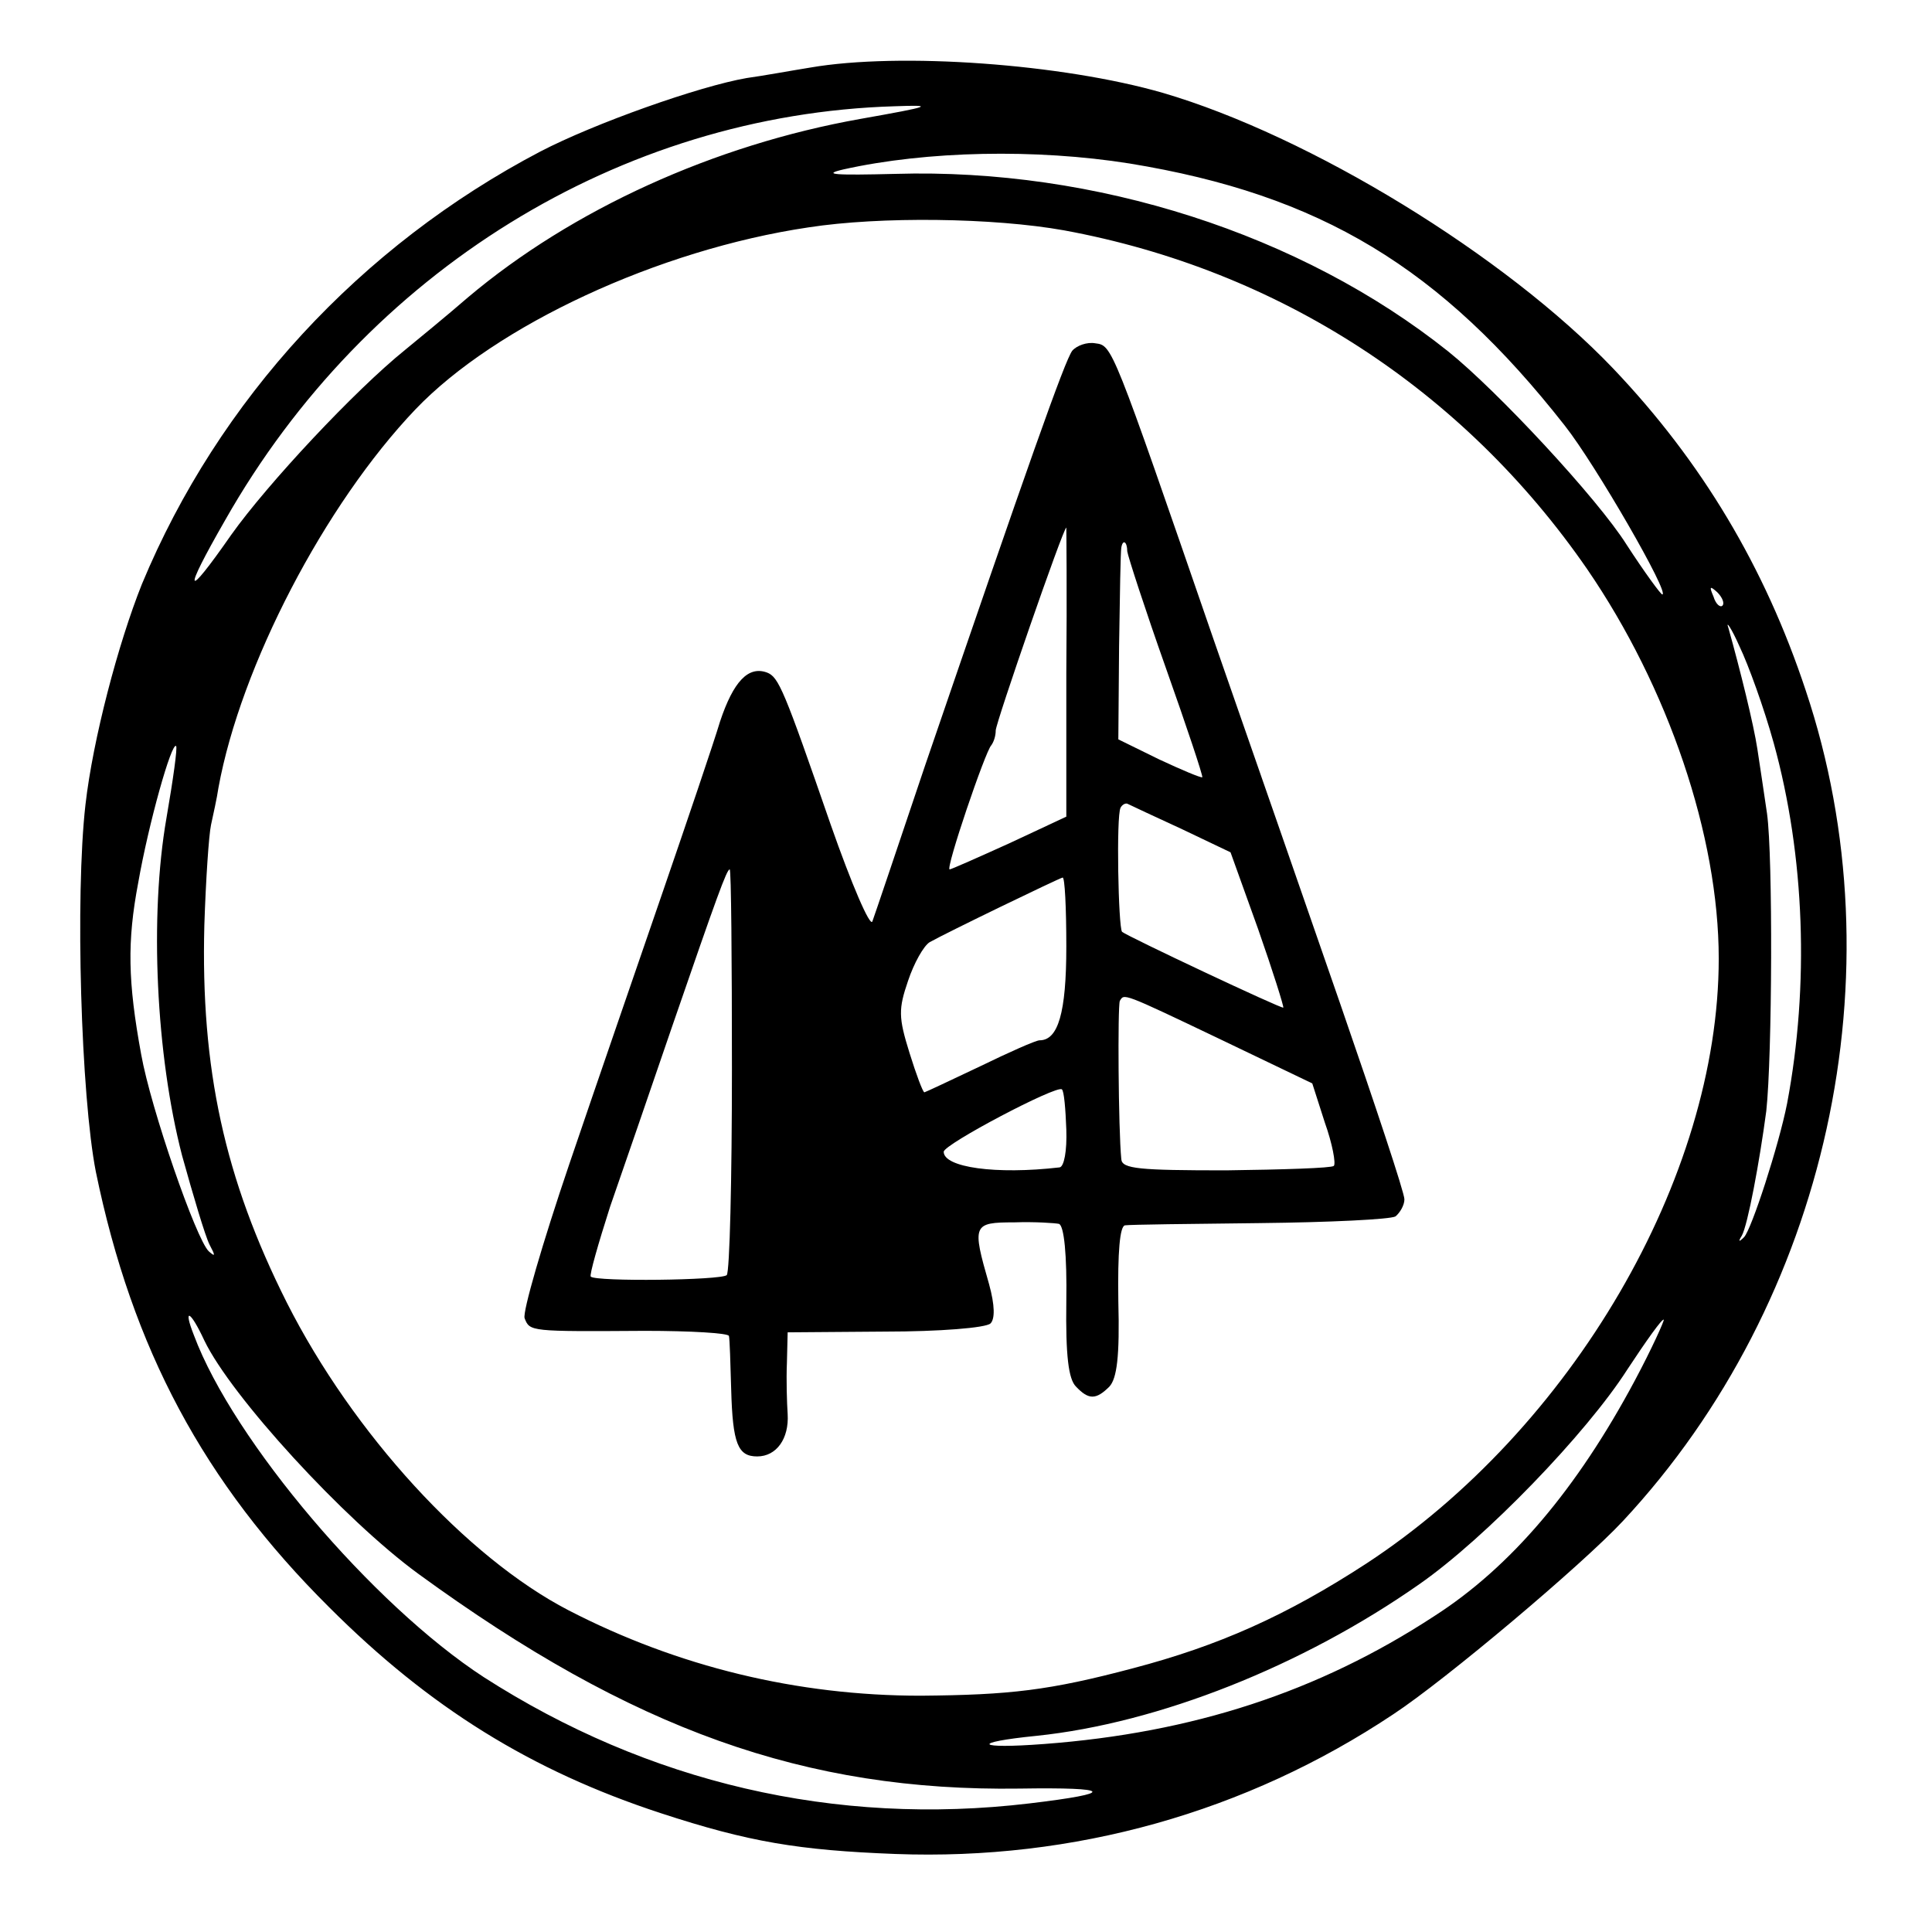
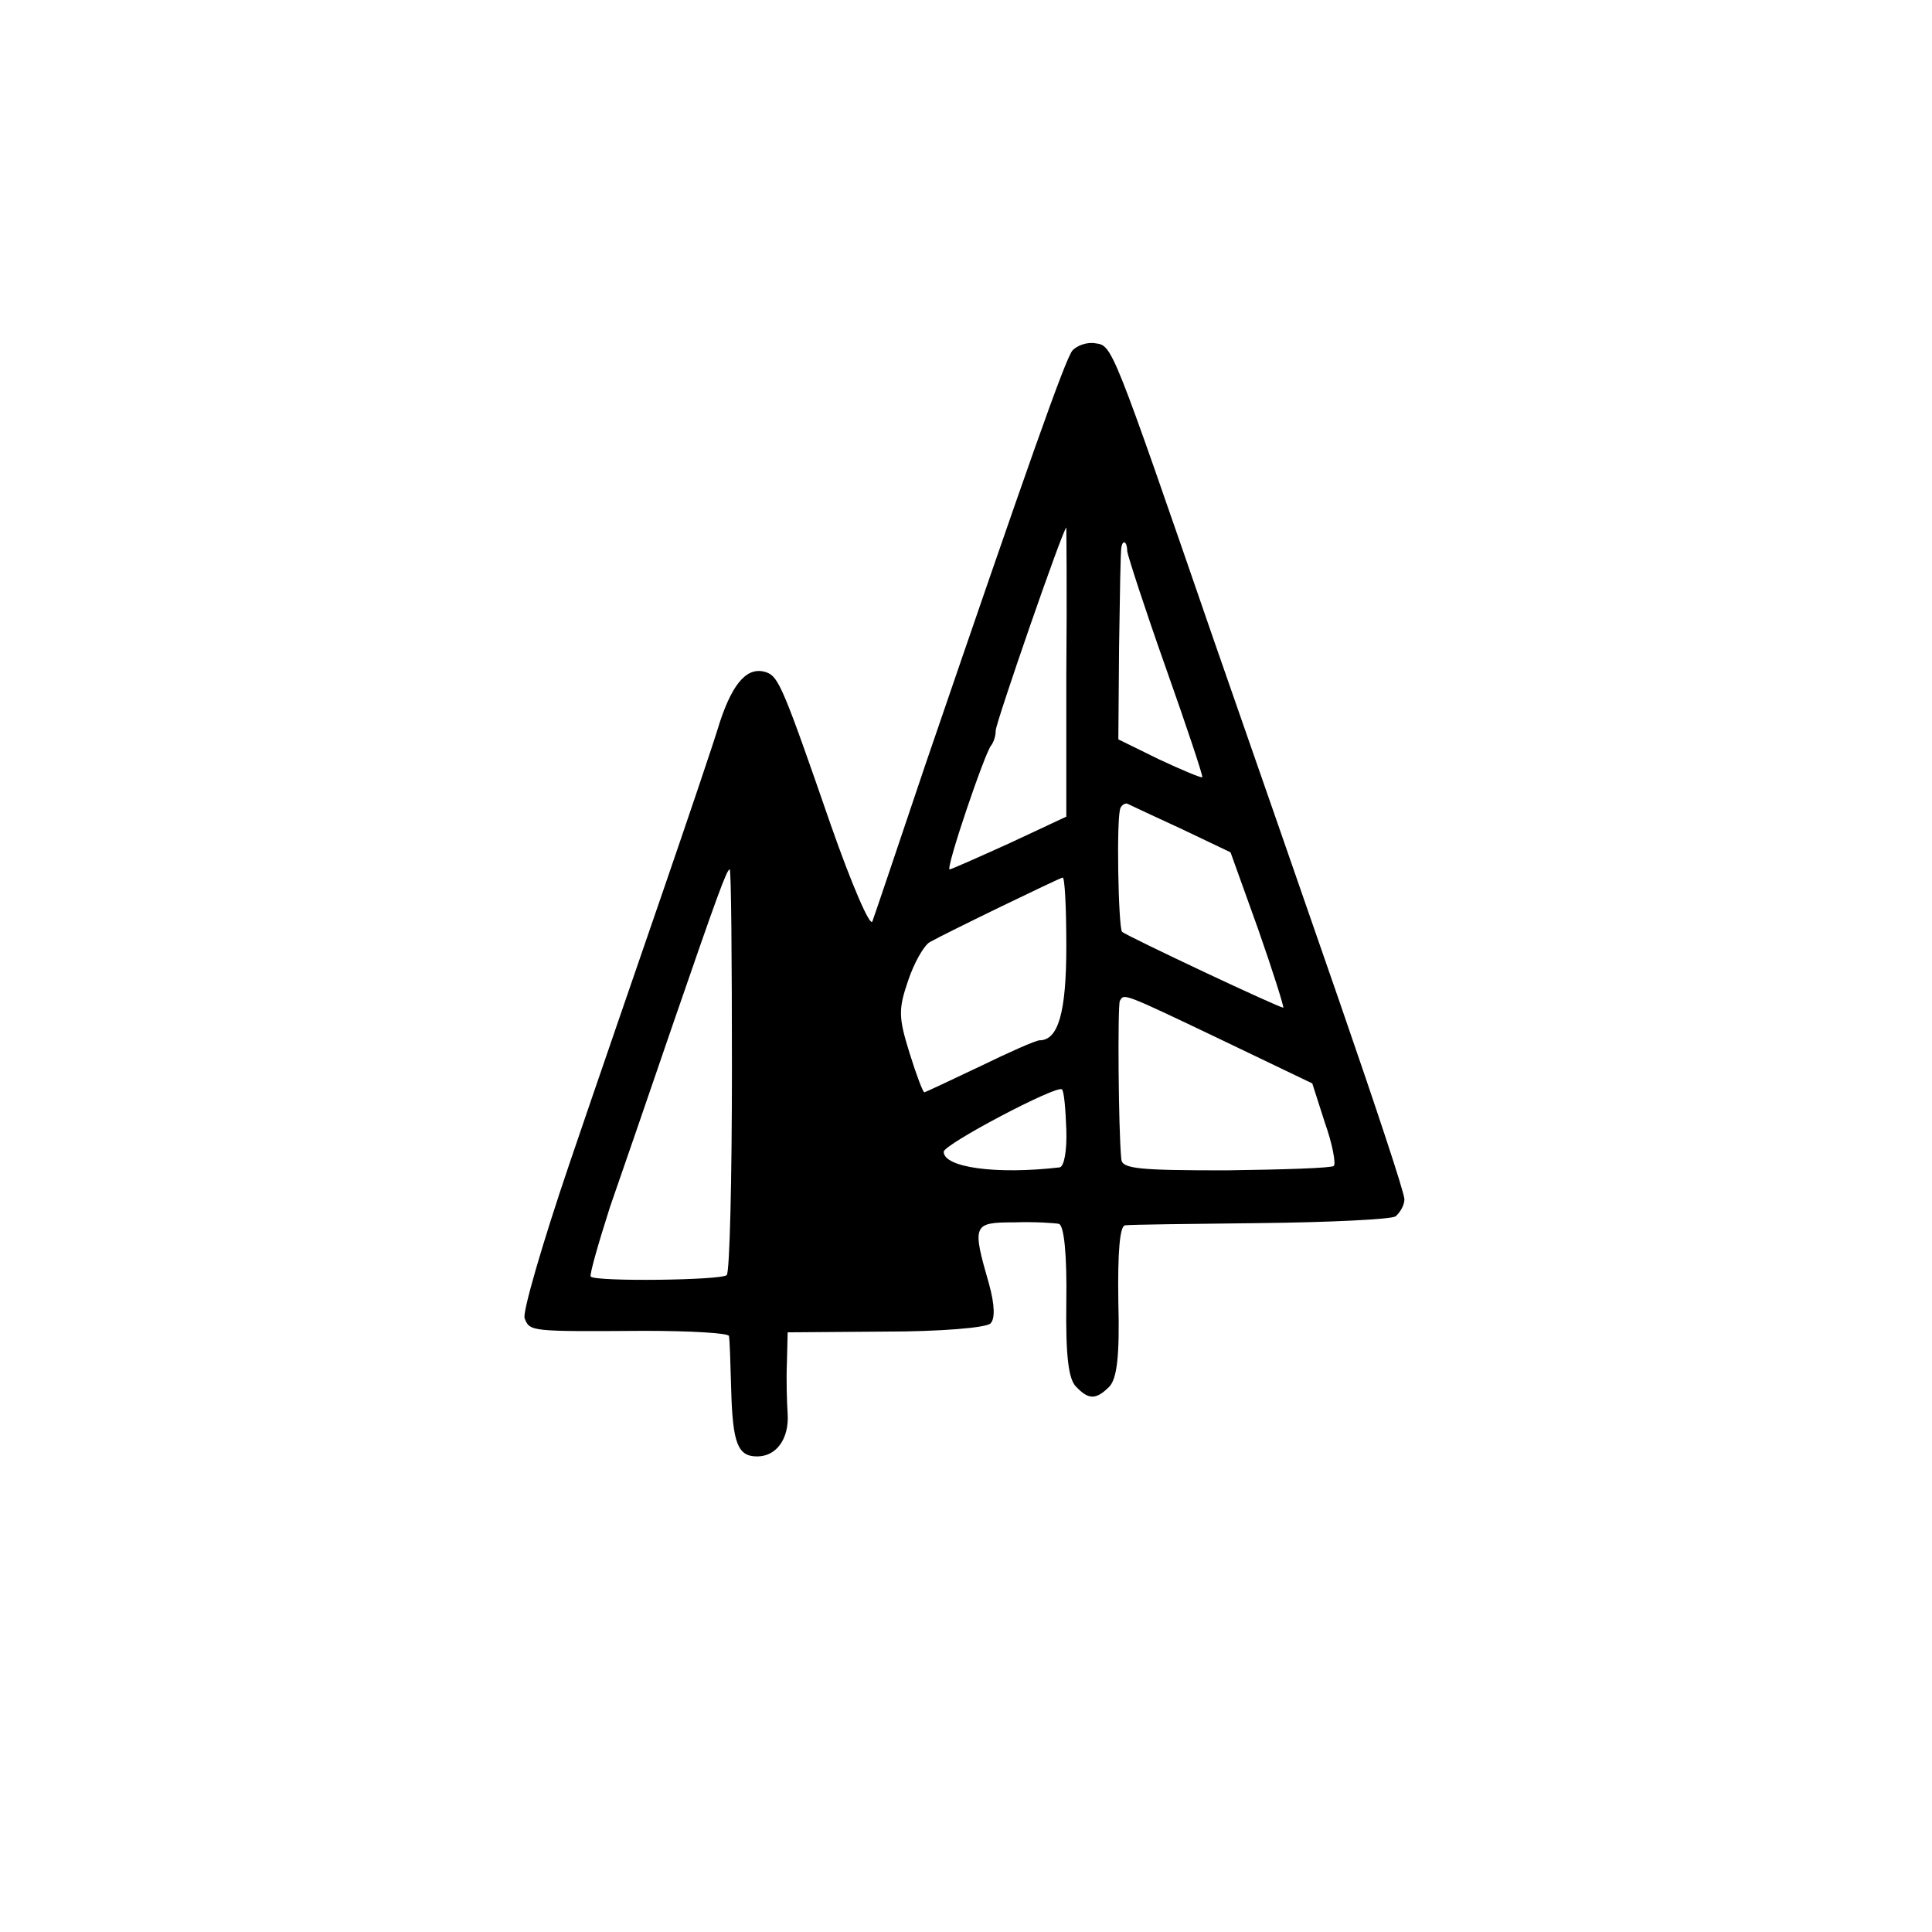
<svg xmlns="http://www.w3.org/2000/svg" version="1.0" width="260pt" height="260pt" viewBox="0 0 260 260" preserveAspectRatio="xMidYMid meet">
  <g transform="translate(0,260) scale(0.1,-0.1)" fill="#000000" stroke="none">
-     <path d="M1090 2509 c-25 -4 -63 -11 -85 -14 -64 -11 -205 -61 -278 -99 -242 -127 -433 -334 -536 -582 -32 -80 -66 -209 -76 -297 -14 -123 -6 -392 14 -494 49 -238 145 -418 314 -586 135 -135 272 -220 446 -277 119 -39 186 -50 316 -55 240 -9 472 56 670 188 70 46 254 201 309 260 276 296 373 739 246 1118 -55 166 -140 308 -259 433 -145 152 -408 313 -606 371 -135 39 -354 55 -475 34z m68 -69 c-197 -35 -388 -122 -528 -240 -30 -26 -68 -57 -85 -71 -67 -54 -185 -180 -234 -249 -62 -89 -66 -81 -8 20 190 335 532 546 901 557 55 2 50 0 -46 -17z m362 -60 c257 -42 419 -140 586 -353 41 -52 142 -227 131 -227 -2 0 -24 30 -48 67 -39 62 -174 207 -240 260 -198 158 -475 247 -744 239 -81 -2 -100 -1 -70 6 112 25 259 28 385 8z m-88 -90 c288 -53 537 -214 704 -456 109 -159 177 -359 177 -524 0 -295 -198 -633 -474 -814 -109 -71 -200 -111 -314 -141 -113 -30 -166 -36 -286 -37 -166 0 -327 39 -474 115 -137 71 -290 238 -379 414 -84 167 -116 315 -111 508 2 61 6 121 9 135 3 14 8 36 10 50 30 164 143 381 265 509 108 113 327 215 529 245 97 15 249 13 344 -4z m886 -505 c-3 -3 -9 2 -12 12 -6 14 -5 15 5 6 7 -7 10 -15 7 -18z m69 -185 c42 -152 48 -326 18 -485 -11 -56 -48 -170 -58 -180 -7 -7 -8 -6 -3 2 8 14 24 100 33 168 8 74 9 342 1 400 -4 28 -10 67 -13 87 -5 33 -23 106 -39 163 -4 11 4 0 15 -25 12 -25 33 -83 46 -130z m-2163 -101 c-23 -132 -14 -319 21 -454 15 -54 31 -108 37 -120 8 -15 8 -17 -1 -9 -17 16 -78 192 -91 265 -18 98 -19 152 -4 231 14 80 45 190 51 184 2 -2 -4 -45 -13 -97z m51 -703 c36 -75 188 -241 288 -314 288 -210 521 -293 809 -289 126 2 131 -6 13 -20 -261 -31 -513 28 -734 170 -149 97 -337 318 -390 460 -15 38 -5 34 14 -7z m1925 -54 c-78 -146 -167 -251 -270 -317 -156 -102 -325 -157 -525 -172 -92 -7 -100 2 -10 11 164 17 358 94 515 204 89 62 225 203 280 289 25 38 47 69 49 67 1 -1 -16 -39 -39 -82z" />
    <path d="M1443 2128 c-10 -13 -60 -155 -198 -558 -36 -107 -68 -202 -71 -210 -3 -8 -28 50 -56 130 -63 182 -70 199 -86 205 -25 9 -45 -12 -63 -66 -9 -30 -44 -133 -77 -229 -33 -96 -90 -261 -126 -367 -36 -106 -63 -199 -60 -207 7 -18 7 -18 162 -17 61 0 113 -3 113 -7 1 -4 2 -36 3 -72 2 -73 9 -90 35 -90 26 0 43 24 41 57 -1 15 -2 46 -1 69 l1 41 131 1 c73 0 136 5 142 11 6 6 6 24 -2 53 -23 80 -22 83 34 83 28 1 55 -1 60 -2 7 -2 11 -42 10 -105 -1 -73 3 -104 13 -114 17 -18 27 -18 45 0 10 11 14 40 12 115 -1 66 2 101 9 102 6 1 88 2 181 3 94 1 176 5 183 9 6 5 12 15 12 23 0 9 -39 126 -86 262 -47 136 -124 357 -171 492 -137 397 -136 395 -159 398 -11 2 -25 -3 -31 -10z m-8 -433 l0 -194 -77 -36 c-42 -19 -78 -35 -80 -35 -6 0 48 159 56 167 3 4 6 12 6 20 0 10 91 273 95 273 0 0 1 -88 0 -195z m82 163 c1 -7 24 -78 52 -157 28 -79 50 -145 49 -147 -2 -1 -28 10 -58 24 l-55 27 1 125 c1 69 2 128 3 133 2 12 8 8 8 -5z m74 -374 l65 -31 37 -103 c20 -57 35 -105 34 -106 -2 -2 -210 96 -217 102 -5 6 -8 156 -2 167 2 4 7 7 10 5 4 -2 36 -17 73 -34z m-606 -323 c0 -148 -3 -273 -7 -277 -8 -7 -176 -9 -183 -2 -2 2 10 44 26 94 17 49 55 159 84 244 60 174 73 210 77 210 2 0 3 -121 3 -269z m450 165 c0 -89 -11 -126 -36 -126 -5 0 -41 -16 -80 -35 -40 -19 -74 -35 -75 -35 -2 0 -11 24 -20 53 -15 48 -15 59 -2 97 8 24 21 47 29 52 23 13 174 86 179 87 3 1 5 -41 5 -93z m208 -125 l123 -59 17 -53 c10 -28 15 -55 12 -58 -3 -3 -69 -5 -145 -6 -117 0 -140 2 -141 15 -4 40 -5 206 -2 213 6 10 2 12 136 -52z m-208 -121 c1 -29 -3 -50 -9 -51 -86 -10 -156 0 -156 21 0 10 152 90 159 84 3 -2 5 -27 6 -54z" />
  </g>
</svg>